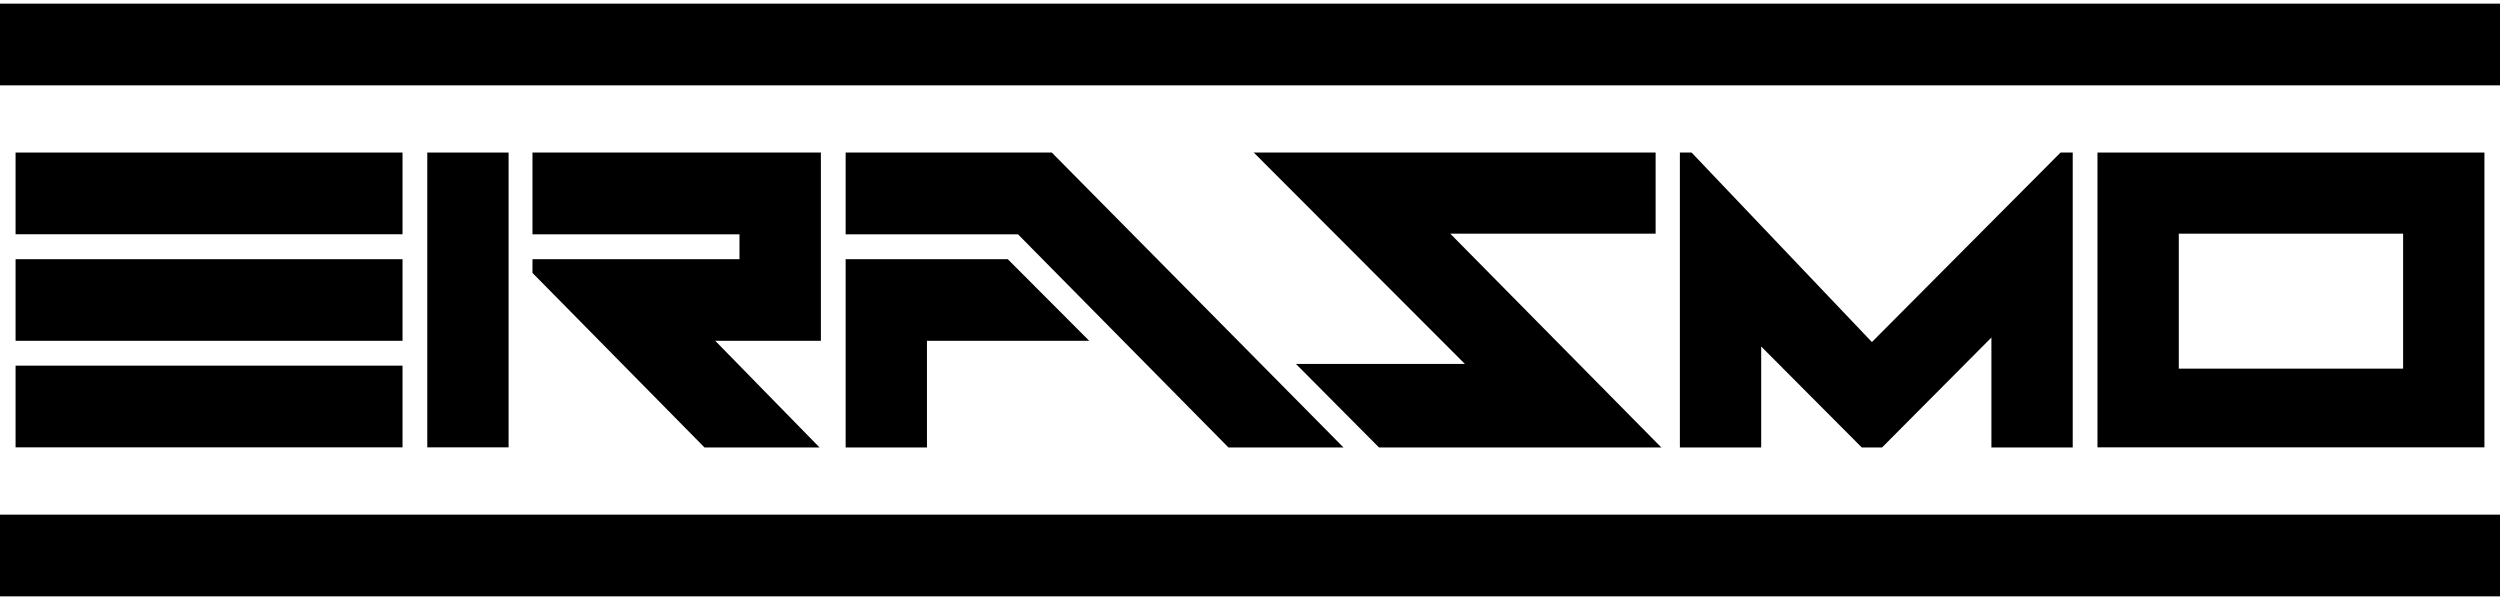
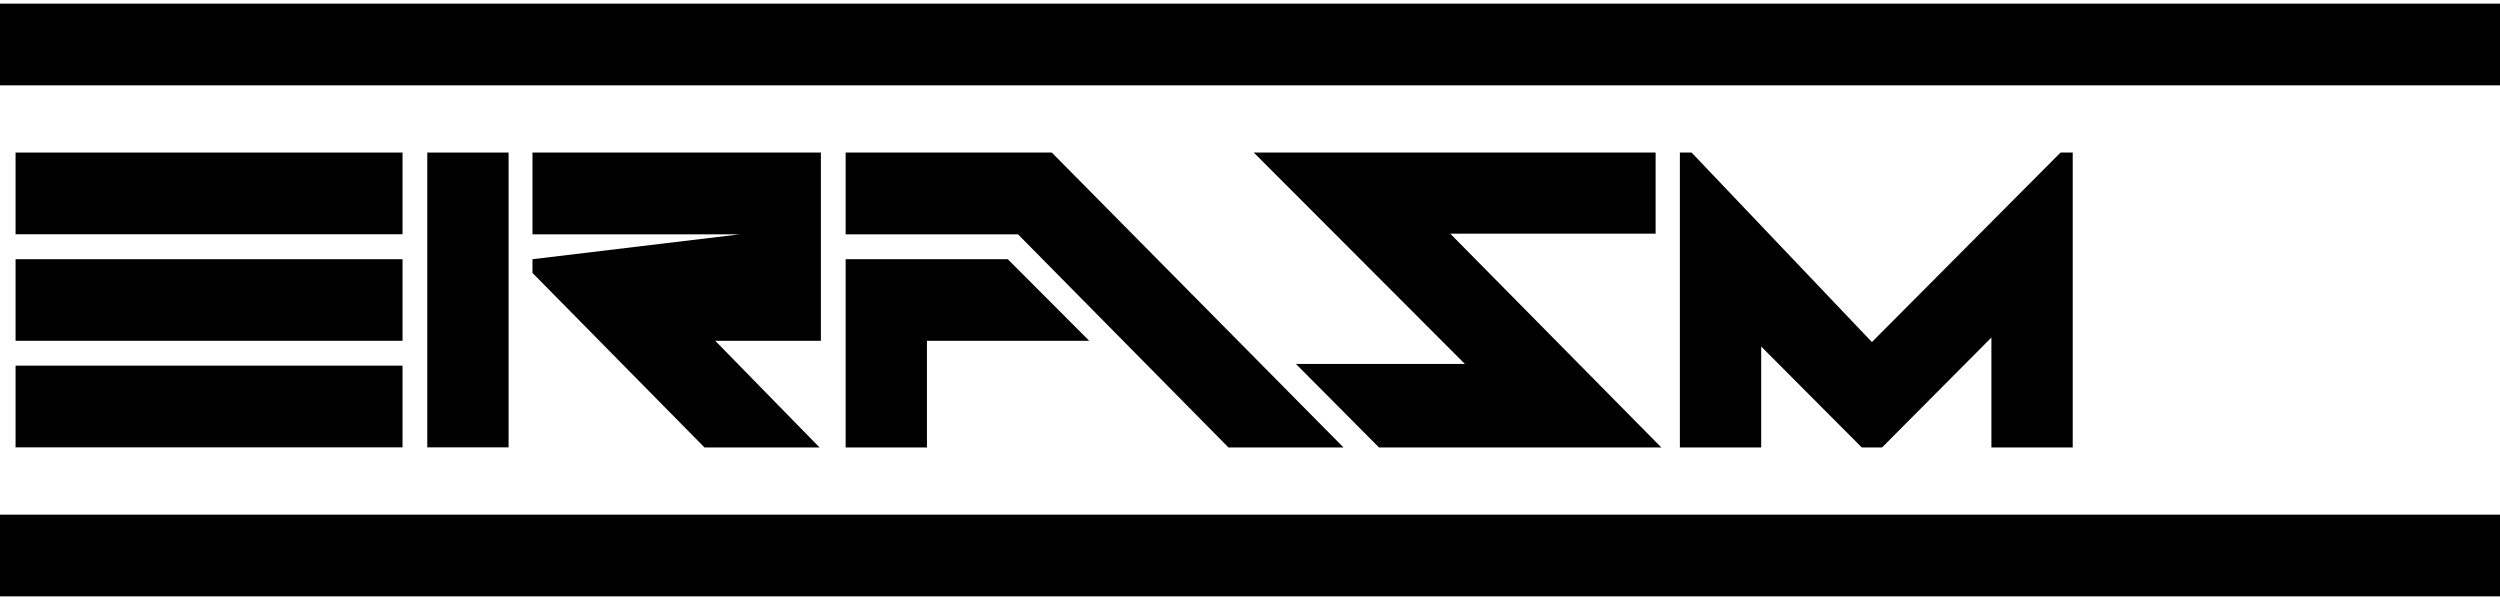
<svg xmlns="http://www.w3.org/2000/svg" width="100px" height="24px" viewBox="0 0 101 24" version="1.1">
  <g id="surface1">
    <path style=" stroke:none;fill-rule:nonzero;fill:rgb(0%,0%,0%);fill-opacity:1;" d="M 0.629 6.043 L 16.262 6.043 L 16.262 9.344 L 0.629 9.344 Z M 0.629 6.043 " />
    <path style=" stroke:none;fill-rule:nonzero;fill:rgb(0%,0%,0%);fill-opacity:1;" d="M 0 0.027 L 101 0.027 L 101 3.328 L 0 3.328 Z M 0 0.027 " />
    <path style=" stroke:none;fill-rule:nonzero;fill:rgb(0%,0%,0%);fill-opacity:1;" d="M 0 20.672 L 101 20.672 L 101 23.973 L 0 23.973 Z M 0 20.672 " />
    <path style=" stroke:none;fill-rule:nonzero;fill:rgb(0%,0%,0%);fill-opacity:1;" d="M 0.629 10.352 L 16.262 10.352 L 16.262 13.648 L 0.629 13.648 Z M 0.629 10.352 " />
    <path style=" stroke:none;fill-rule:nonzero;fill:rgb(0%,0%,0%);fill-opacity:1;" d="M 0.629 14.652 L 16.262 14.652 L 16.262 17.953 L 0.629 17.953 Z M 0.629 14.652 " />
    <path style=" stroke:none;fill-rule:nonzero;fill:rgb(0%,0%,0%);fill-opacity:1;" d="M 17.262 6.043 L 20.547 6.043 L 20.547 17.953 L 17.262 17.953 Z M 17.262 6.043 " />
    <path style=" stroke:none;fill-rule:nonzero;fill:rgb(0%,0%,0%);fill-opacity:1;" d="M 42.492 6.043 L 34.164 6.043 L 34.164 9.348 L 41.129 9.348 L 49.629 17.957 L 54.277 17.957 Z M 42.492 6.043 " />
-     <path style=" stroke:none;fill-rule:nonzero;fill:rgb(0%,0%,0%);fill-opacity:1;" d="M 100.371 17.953 L 84.738 17.953 L 84.738 6.043 L 100.371 6.043 Z M 88.023 14.773 L 97.086 14.773 L 97.086 9.32 L 88.023 9.32 Z M 88.023 14.773 " />
    <path style=" stroke:none;fill-rule:nonzero;fill:rgb(0%,0%,0%);fill-opacity:1;" d="M 34.164 10.352 L 34.164 17.957 L 37.449 17.957 L 37.449 13.648 L 44.004 13.648 L 40.715 10.352 Z M 34.164 10.352 " />
    <path style=" stroke:none;fill-rule:nonzero;fill:rgb(0%,0%,0%);fill-opacity:1;" d="M 67.117 17.957 L 58.59 9.32 L 66.887 9.32 L 66.887 6.043 L 50.652 6.043 L 59.18 14.582 L 52.355 14.582 L 55.711 17.957 Z M 67.117 17.957 " />
    <path style=" stroke:none;fill-rule:nonzero;fill:rgb(0%,0%,0%);fill-opacity:1;" d="M 75.625 13.699 L 68.34 6.043 L 67.867 6.043 L 67.867 17.957 L 71.152 17.957 L 71.152 13.879 L 75.215 17.957 L 76.035 17.957 L 80.453 13.516 L 80.453 17.957 L 83.738 17.957 L 83.738 6.043 L 83.246 6.043 Z M 75.625 13.699 " />
-     <path style=" stroke:none;fill-rule:nonzero;fill:rgb(0%,0%,0%);fill-opacity:1;" d="M 33.164 6.043 L 21.512 6.043 L 21.512 9.348 L 29.875 9.348 L 29.875 10.352 L 21.512 10.352 L 21.512 10.906 L 28.461 17.957 L 33.109 17.957 L 28.895 13.648 L 33.164 13.648 Z M 33.164 6.043 " />
+     <path style=" stroke:none;fill-rule:nonzero;fill:rgb(0%,0%,0%);fill-opacity:1;" d="M 33.164 6.043 L 21.512 6.043 L 21.512 9.348 L 29.875 9.348 L 21.512 10.352 L 21.512 10.906 L 28.461 17.957 L 33.109 17.957 L 28.895 13.648 L 33.164 13.648 Z M 33.164 6.043 " />
  </g>
</svg>